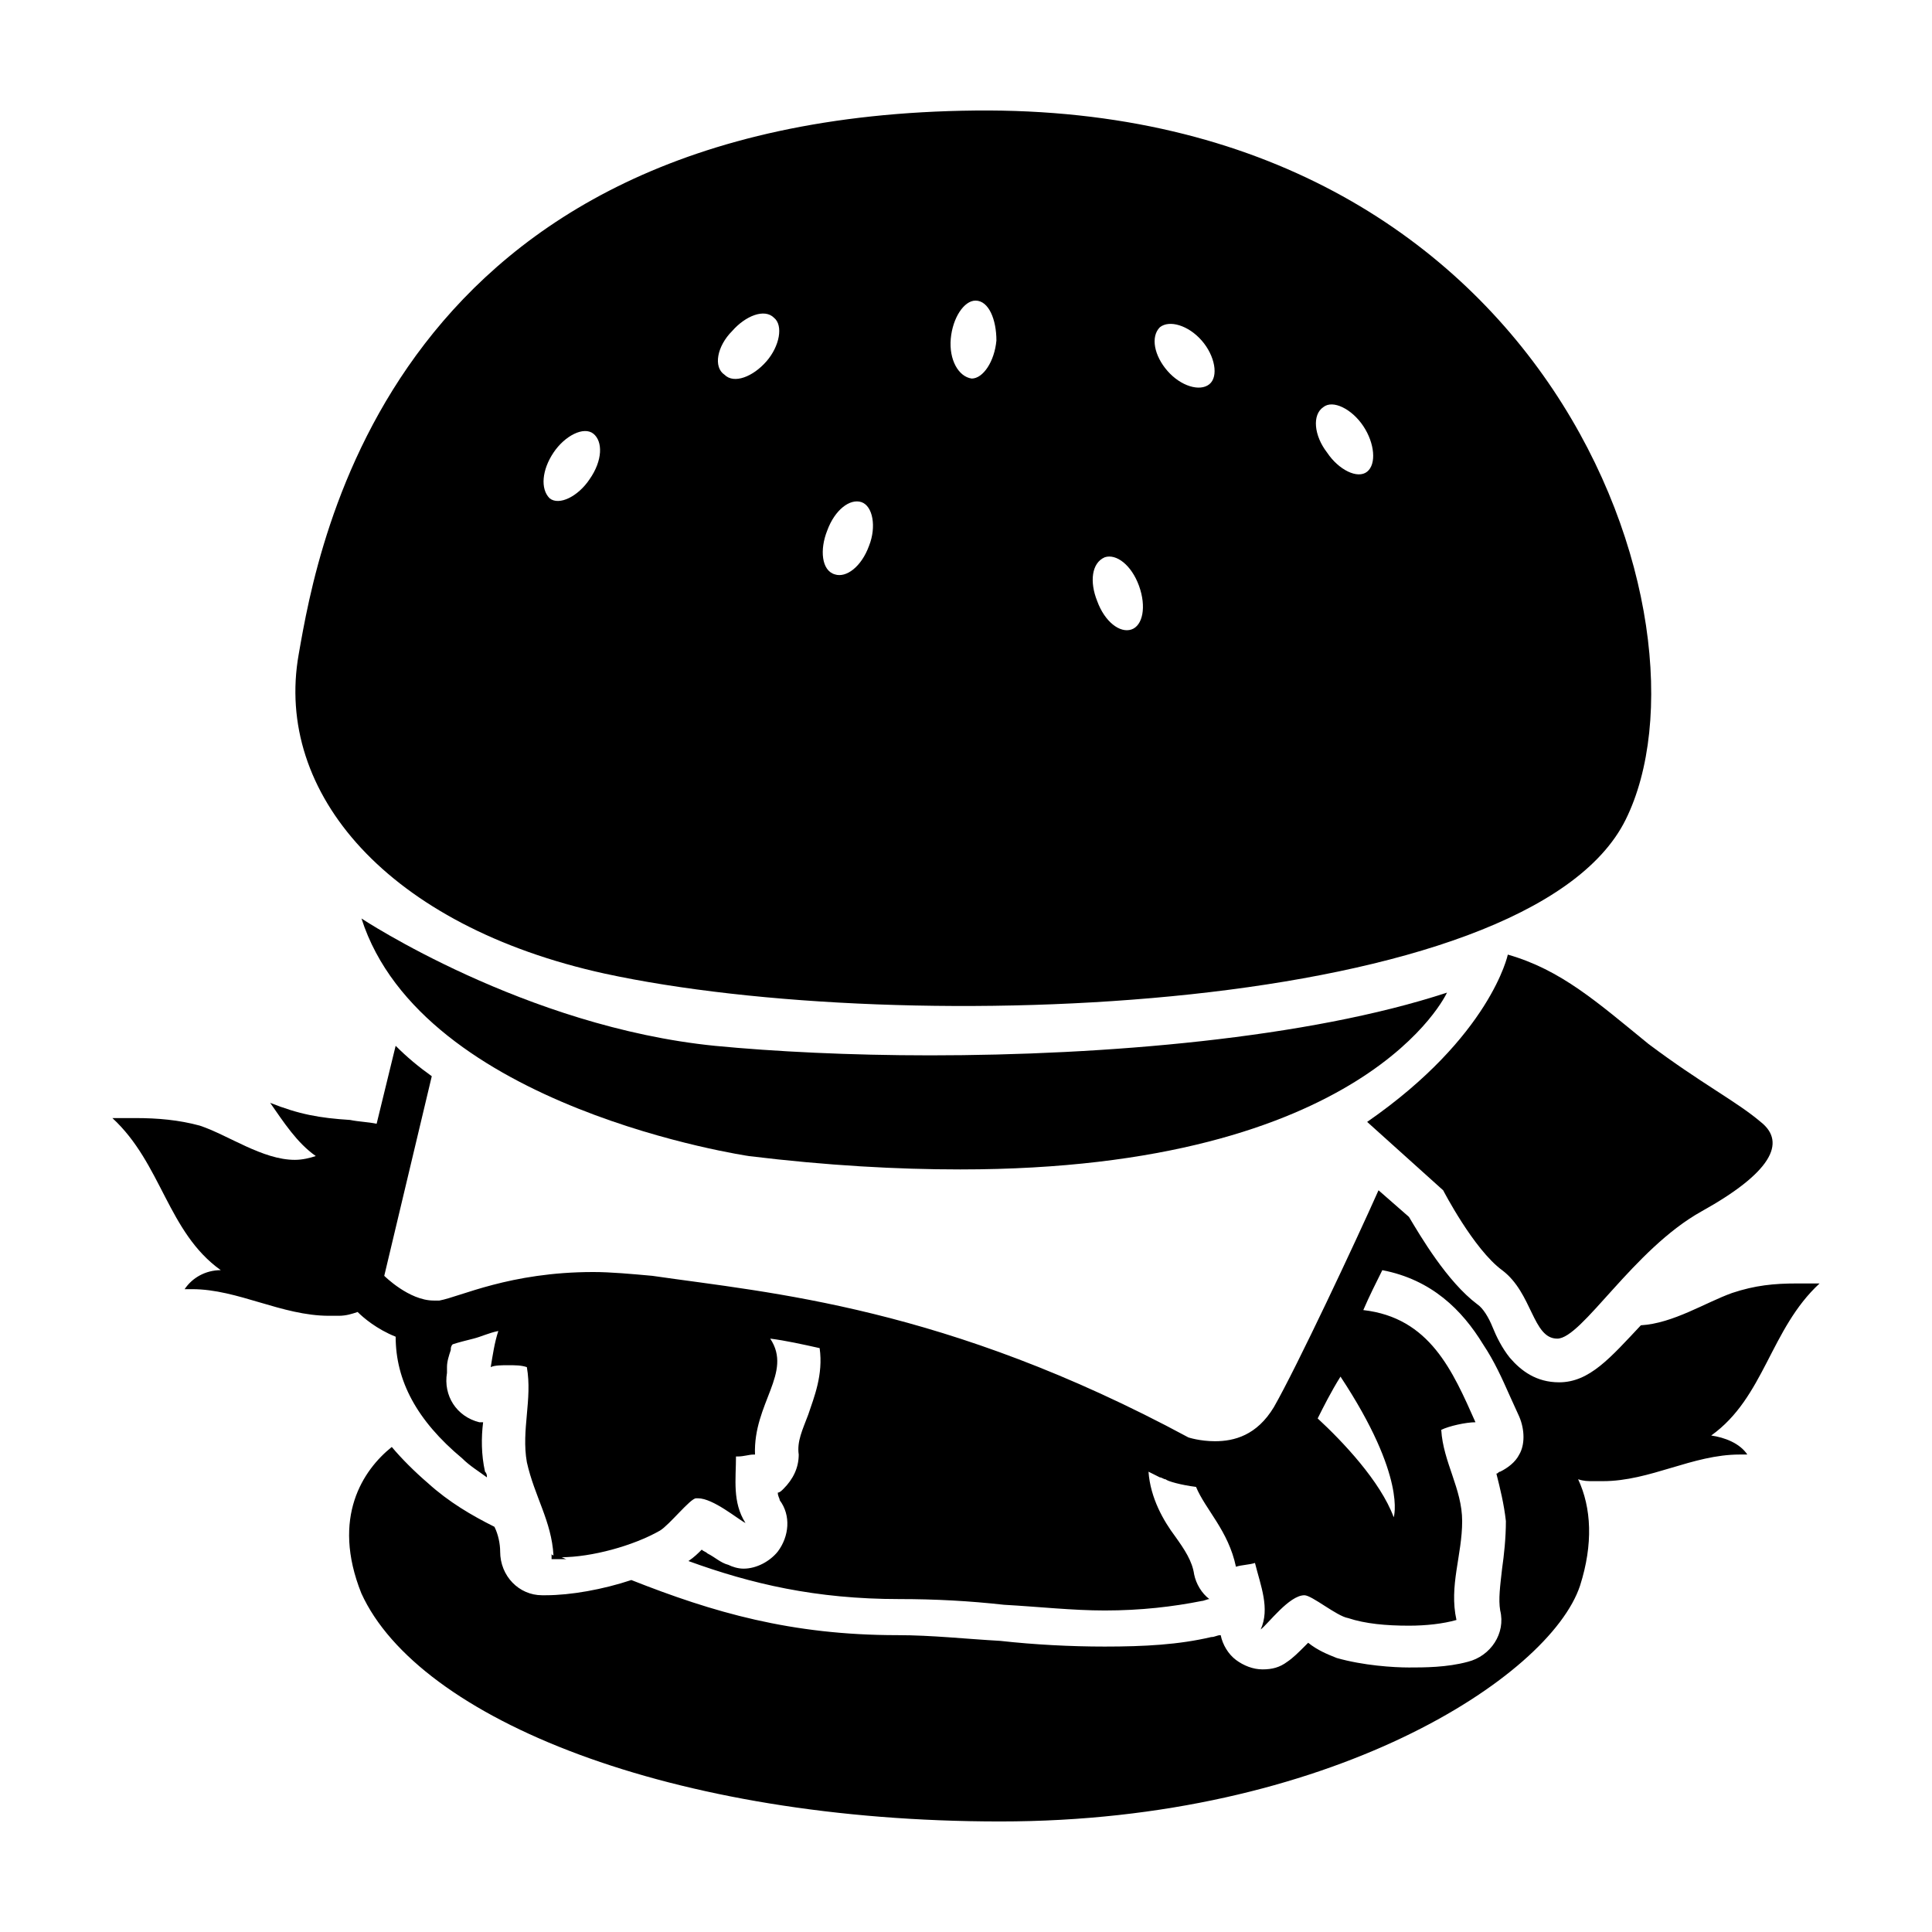
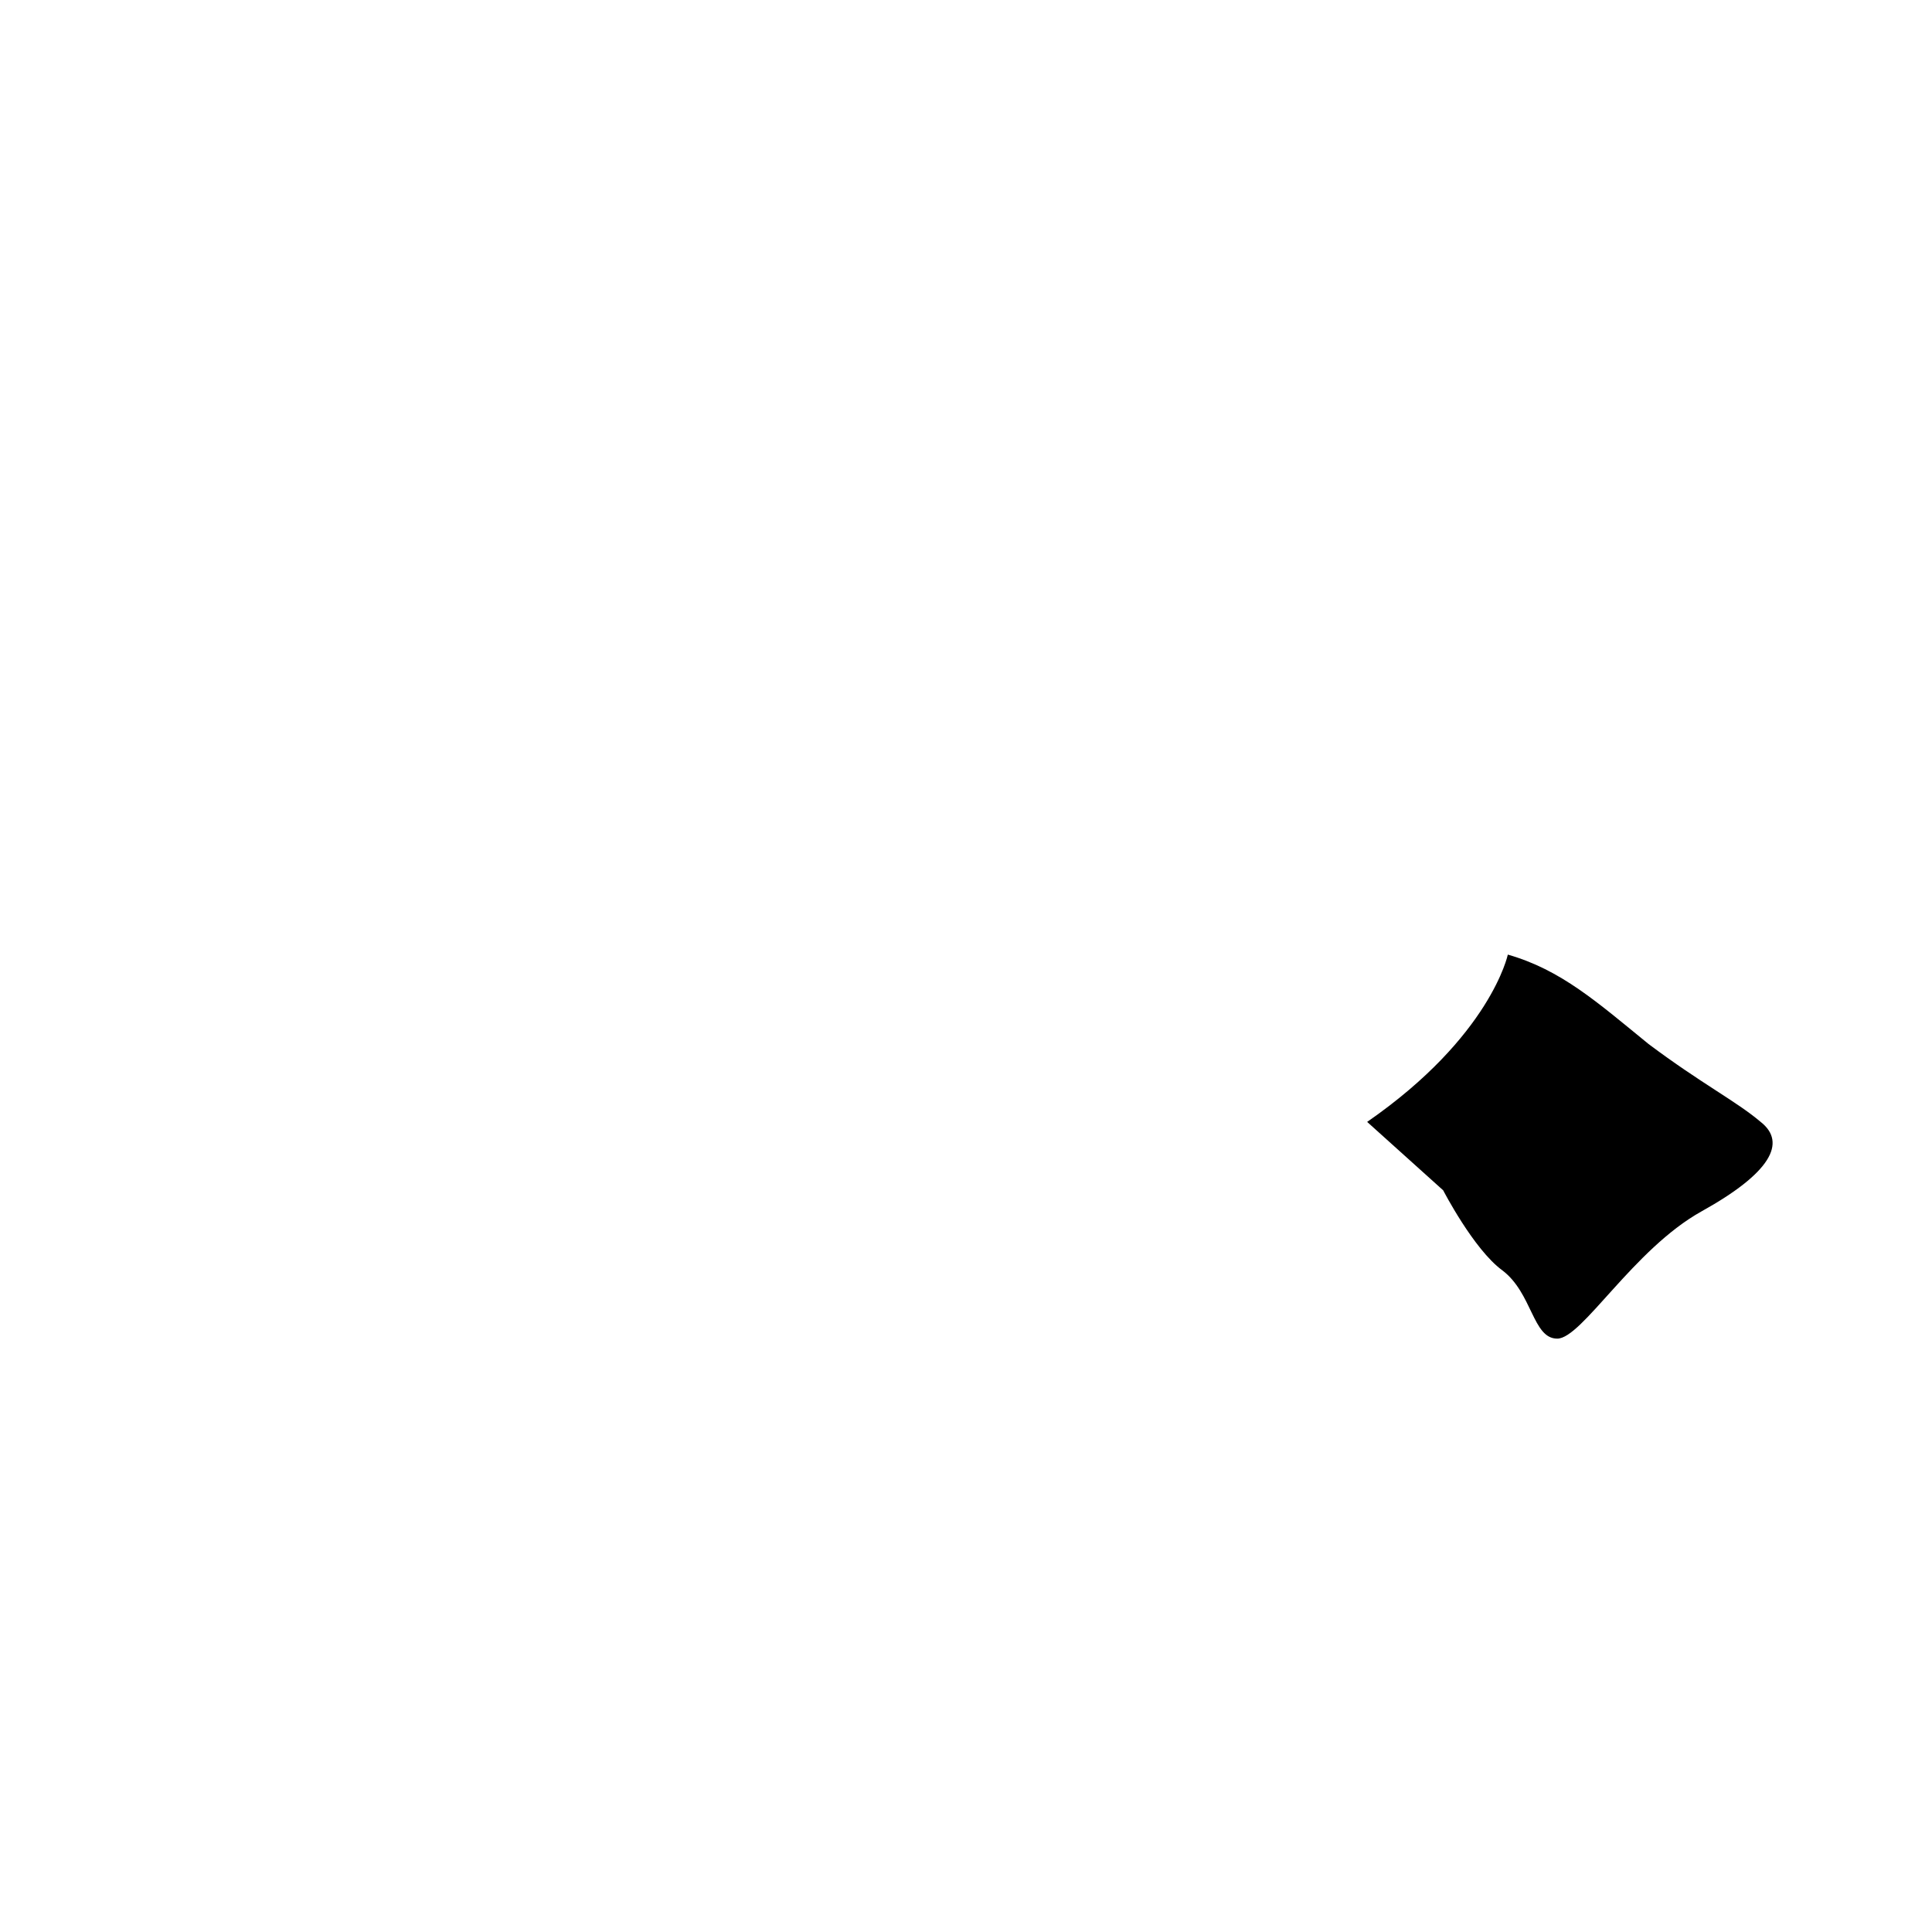
<svg xmlns="http://www.w3.org/2000/svg" fill="#000000" width="800px" height="800px" version="1.1" viewBox="144 144 512 512">
  <g>
-     <path d="m304.27 402.02c79.098 17.129 244.85 11.082 270.55-40.809 25.695-51.895-19.648-189.43-172.3-187.92-155.17 1.512-174.32 115.37-179.36 144.09-6.547 36.777 23.68 72.043 81.113 84.641zm190.44-150.14c2.519-2.016 7.559 0.504 10.578 5.039 3.023 4.535 3.527 10.078 1.008 12.09-2.519 2.016-7.559-0.504-10.578-5.039-3.527-4.531-4.031-10.074-1.008-12.09zm-43.328-21.16c2.519-2.016 7.559-0.504 11.082 3.527 3.527 4.031 4.535 9.574 2.016 11.586-2.519 2.016-7.559 0.504-11.082-3.527-3.527-4.027-4.535-9.066-2.016-11.586zm-14.609 60.961c3.023-1.008 7.055 2.016 9.07 7.559s1.008 10.578-2.016 11.586c-3.023 1.008-7.055-2.016-9.07-7.559-2.016-5.035-1.512-10.074 2.016-11.586zm-40.809-57.938c0.504-5.543 3.527-10.078 6.551-10.078 3.527 0 5.543 5.039 5.543 10.578-0.504 5.543-3.527 10.078-6.551 10.078-3.527-0.504-6.047-5.035-5.543-10.578zm-32.75 50.883c2.016-5.543 6.047-8.566 9.07-7.559 3.023 1.008 4.031 6.551 2.016 11.586-2.016 5.543-6.047 8.566-9.07 7.559-3.523-1.004-4.027-6.547-2.016-11.586zm-25.188-52.898c3.527-4.031 8.566-6.047 11.082-3.527 2.519 2.016 1.512 7.559-2.016 11.586-3.527 4.031-8.566 6.047-11.082 3.527-3.023-2.016-2.016-7.555 2.016-11.586zm-47.359 32.242c3.023-4.535 8.062-7.055 10.578-5.039 2.519 2.016 2.519 7.055-1.008 12.09-3.023 4.535-8.062 7.055-10.578 5.039-2.519-2.516-2.016-7.555 1.008-12.09z" />
    <path d="m543.59 396.98s-4.535 21.664-37.281 44.336l20.152 18.137s8.062 15.617 15.617 21.16c8.062 6.047 8.062 18.137 14.609 18.137 6.551 0 20.152-23.68 38.289-33.754 18.137-10.078 22.672-18.137 15.617-23.68-6.551-5.543-15.617-10.078-29.727-20.656-13.602-11.086-23.172-19.648-37.277-23.68z" />
-     <path d="m626.21 484.13h-6.047c-6.047 0-11.082 0.504-17.129 2.519-7.055 2.519-15.617 8.062-24.184 8.566-8.062 8.566-13.602 15.113-21.664 15.113-6.047 0-10.078-3.023-13.098-6.551-2.016-2.519-3.527-5.543-4.535-8.062-1.008-2.519-2.519-5.039-4.031-6.047-8.062-6.047-15.113-18.137-18.137-23.176l-8.062-7.055c-6.047 13.602-21.664 46.855-27.711 57.434-4.535 7.559-10.578 9.07-15.617 9.07-4.031 0-7.055-1.008-7.055-1.008-64.488-34.762-110.84-38.289-142.07-42.824-5.543-0.504-11.082-1.008-15.617-1.008-22.168 0-35.266 6.551-40.809 7.559h-1.512c-6.551 0-13.098-6.551-13.098-6.551l12.594-52.898c-3.527-2.519-6.551-5.039-9.574-8.062l-5.039 20.656c-2.519-0.504-4.535-0.504-7.055-1.008-8.062-0.504-13.602-1.512-21.16-4.535 3.527 5.039 7.055 10.578 12.09 14.105-1.512 0.504-3.527 1.008-5.543 1.008-8.566 0-17.633-6.551-25.191-9.07-5.531-1.5-11.074-2.004-17.121-2.004h-6.047c13.102 12.09 14.613 30.227 28.719 40.305-4.031 0-7.559 2.016-9.574 5.039h2.016c12.09 0 23.68 7.055 36.273 7.055h2.519c2.016 0 3.527-0.504 5.039-1.008 1.512 1.512 5.039 4.535 10.078 6.551 0 11.586 5.543 22.168 17.633 32.242 2.016 2.016 4.535 3.527 6.551 5.039 0-0.504 0-1.008-0.504-1.512-1.008-4.535-1.008-9.07-0.504-13.098h-1.008c-6.047-1.512-9.574-7.055-8.566-13.098v-1.512c0-1.512 0.504-3.023 1.008-4.535 0-0.504 0-1.008 0.504-1.512 1.512-0.504 3.527-1.008 5.543-1.512s4.031-1.512 6.551-2.016c-1.008 3.023-1.512 6.551-2.016 9.574 1.008-0.504 3.023-0.504 4.535-0.504 2.016 0 3.527 0 5.039 0.504 1.512 8.566-1.512 16.625 0 25.191 2.016 9.07 6.551 15.617 7.055 24.688 0 0-0.504 0-0.504-0.504v1.512h1.008 3.023c-0.504 0-1.008-0.504-1.512-0.504 8.062 0 19.145-3.023 26.199-7.055 2.519-1.512 8.062-8.566 9.574-8.566h0.504c4.031 0 10.578 5.543 12.594 6.551-3.527-5.543-2.519-11.586-2.519-17.633h0.504c1.512 0 3.023-0.504 4.031-0.504h0.504c-0.504-13.602 10.078-21.664 4.031-30.73 4.031 0.504 8.566 1.512 13.098 2.519 1.008 7.055-1.512 13.098-3.023 17.633-1.512 4.031-3.023 7.055-2.519 10.578 0 3.527-1.512 6.551-4.031 9.07-0.504 0.504-1.008 1.008-1.512 1.008 0 1.008 0.504 1.512 0.504 2.016 3.023 4.031 2.519 9.574-0.504 13.602-2.016 2.519-5.543 4.535-9.07 4.535-1.512 0-3.023-0.504-4.031-1.008-2.016-0.504-3.527-2.016-5.543-3.023-0.504-0.504-1.008-0.504-1.512-1.008-1.008 1.008-2.016 2.016-3.527 3.023 16.625 6.047 33.754 10.078 55.922 10.078 9.574 0 18.641 0.504 27.711 1.512 9.07 0.504 18.137 1.512 26.703 1.512 9.574 0 18.137-1.008 25.695-2.519 0.504 0 1.512-0.504 2.016-0.504-2.016-1.512-3.527-4.031-4.031-6.551-0.504-3.527-2.519-6.551-5.039-10.078-3.023-4.031-6.551-10.078-7.055-17.129 1.008 0.504 2.016 1.008 3.023 1.512 0.504 0 1.008 0.504 1.512 0.504 0.504 0.504 4.031 1.512 8.062 2.016 2.519 6.047 8.566 11.586 10.578 21.16 1.512-0.504 3.527-0.504 5.039-1.008 1.512 6.047 4.031 12.09 1.512 17.633 2.016-1.512 7.559-9.07 11.586-9.07 2.016 0 8.566 5.543 11.586 6.047 4.535 1.512 10.078 2.016 16.121 2.016 4.535 0 9.07-0.504 12.594-1.512-2.016-9.07 1.512-17.129 1.512-26.199 0-8.566-5.039-15.617-5.543-24.184 2.016-1.008 6.551-2.016 9.07-2.016-6.047-13.602-12.09-27.711-29.727-29.727 1.512-3.527 3.527-7.559 5.039-10.578 13.098 2.519 21.16 10.578 26.703 19.648 3.023 4.535 5.039 9.07 7.055 13.602l2.519 5.543c1.512 3.527 1.512 7.559 0 10.078-1.008 2.016-3.023 3.527-5.039 4.535-0.504 0-0.504 0.504-1.008 0.504 1.008 4.031 2.016 8.062 2.519 12.594 0 4.535-0.504 9.07-1.008 12.594-0.504 4.535-1.008 8.062-0.504 11.082 1.512 6.047-2.519 12.09-8.566 13.602-5.543 1.512-11.586 1.512-15.617 1.512s-12.09-0.504-19.145-2.519c-2.519-1.008-5.039-2.016-7.559-4.031-0.504 0.504-1.008 1.008-1.008 1.008-1.512 1.512-3.023 3.023-4.535 4.031-2.016 1.512-4.031 2.016-6.551 2.016-2.519 0-5.039-1.008-7.055-2.519s-3.527-4.031-4.031-6.551c-1.008 0-1.512 0.504-2.519 0.504-8.566 2.016-17.633 2.519-28.215 2.519-9.07 0-18.641-0.504-27.711-1.512-9.07-0.504-18.137-1.512-27.207-1.512-28.215 0-48.871-6.047-70.535-14.609-7.559 2.519-16.121 4.031-22.672 4.031h-1.008c-6.047 0-11.082-5.039-11.082-11.586 0-2.016-0.504-4.535-1.512-6.551-6.047-3.023-12.09-6.551-17.633-11.586-3.527-3.023-7.055-6.551-9.574-9.574-7.559 6.047-16.121 18.641-8.062 38.793 15.133 33.25 82.137 60.453 169.3 60.453s145.6-38.289 153.66-62.473c3.527-11.082 3.023-20.656-0.504-28.215 1.512 0.504 2.519 0.504 4.031 0.504h2.519c12.594 0 23.68-7.055 36.273-7.055h2.016c-2.016-3.023-6.047-4.535-9.574-5.039 14.109-10.07 15.621-28.207 28.723-40.301zm-112.86 61.969c-3.527-9.574-13.602-20.152-20.152-26.199 1.512-3.023 3.527-7.055 6.047-11.082 17.633 26.703 14.105 37.281 14.105 37.281z" />
-     <path d="m390.43 423.68c-21.16 0-41.312-1.008-56.93-2.519-50.383-5.039-93.707-33.754-93.707-33.754 16.121 50.383 102.77 62.977 102.77 62.977 20.656 2.519 39.297 3.527 55.922 3.527 107.82 0 128.98-46.855 128.98-46.855-36.777 12.094-90.684 16.625-137.04 16.625z" />
  </g>
</svg>